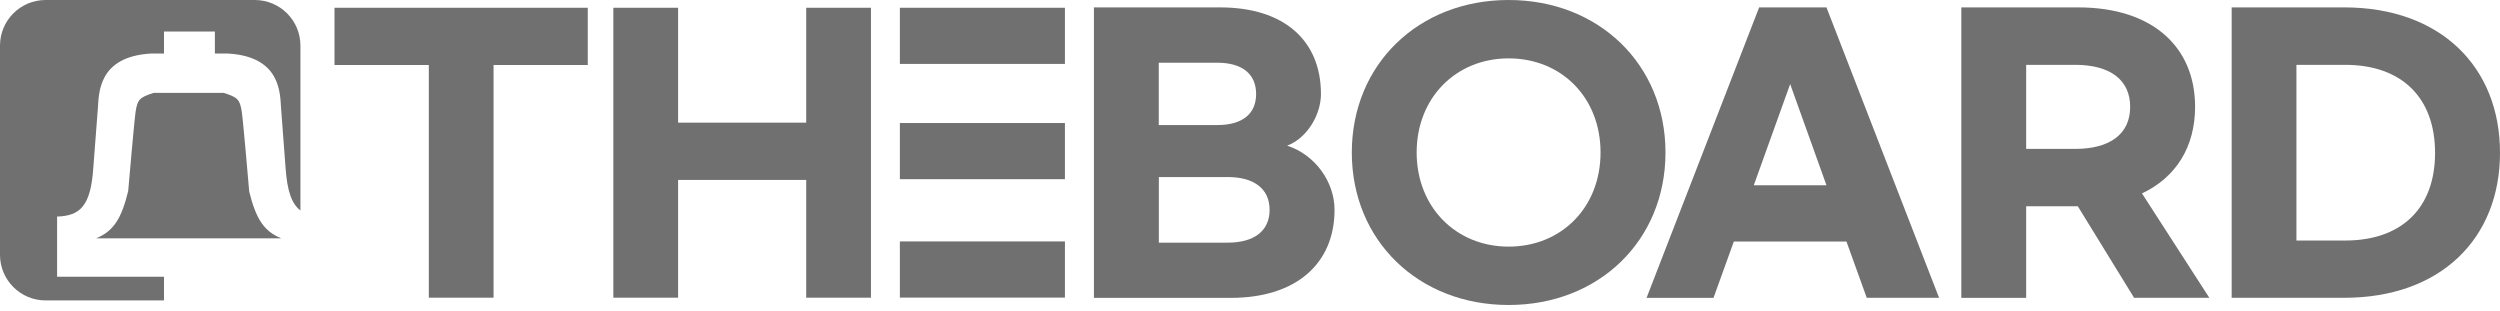
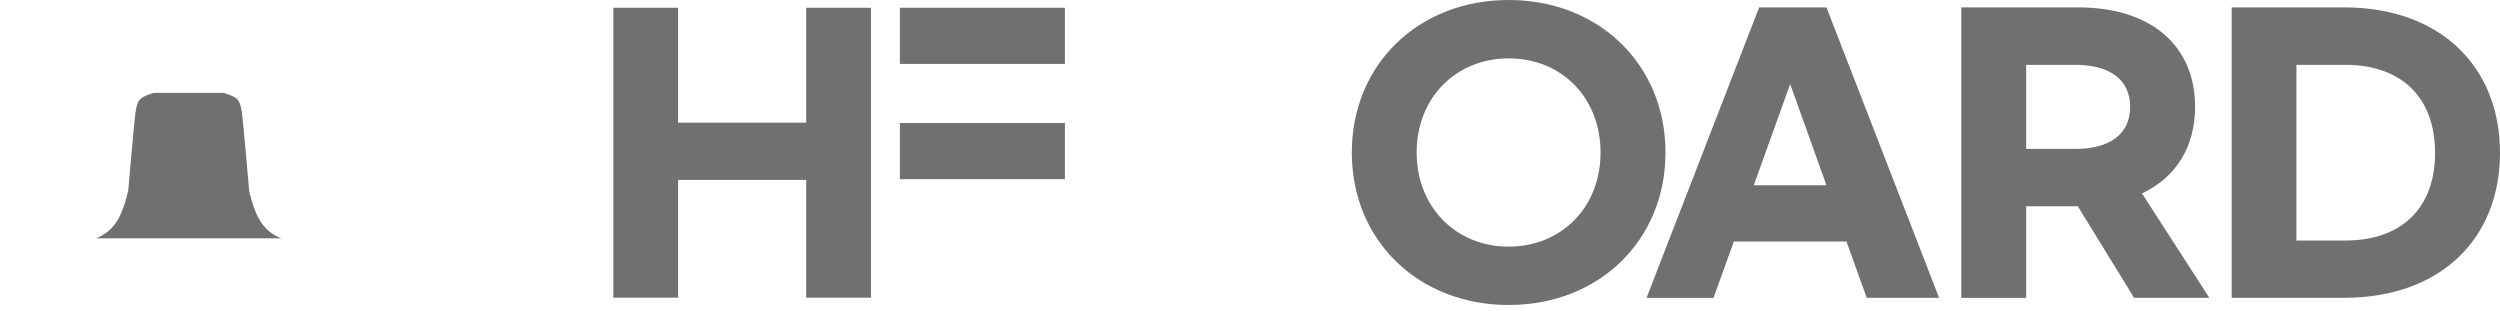
<svg xmlns="http://www.w3.org/2000/svg" width="233" height="29" viewBox="0 0 233 29" fill="none">
-   <path d="M101.954 0.689H113.713C119.721 0.689 123.113 3.814 123.113 8.763C123.113 10.692 121.822 12.878 119.962 13.575C122.554 14.411 124.379 16.933 124.379 19.558C124.379 24.577 120.789 27.762 114.711 27.762H101.954V0.689ZM113.446 11.656C115.736 11.656 117.07 10.657 117.07 8.763C117.07 6.87 115.744 5.845 113.446 5.845H107.997V11.656H113.446ZM114.444 22.614C116.838 22.614 118.327 21.556 118.327 19.558C118.327 17.561 116.829 16.502 114.444 16.502H108.005V22.614H114.444Z" fill="#707070" />
  <path d="M140.606 0C132.195 0 125.989 6.009 125.989 14.213C125.989 22.416 132.195 28.425 140.606 28.425C149.016 28.425 155.223 22.416 155.223 14.213C155.223 6.009 149.008 0 140.606 0ZM140.606 22.985C135.69 22.985 132.032 19.3 132.032 14.213C132.032 9.125 135.682 5.441 140.606 5.441C145.53 5.441 149.171 9.091 149.171 14.213C149.171 19.334 145.521 22.985 140.606 22.985Z" fill="#707070" />
  <path d="M172.087 22.511H161.593L159.699 27.762H153.458L163.952 0.689H170.227L180.721 27.754H173.98L172.087 22.503V22.511ZM170.227 17.269L166.844 7.834L163.452 17.269H170.227Z" fill="#707070" />
  <path d="M198.902 27.762L193.651 19.223H188.839V27.762H182.795V0.689H193.694C200.572 0.689 204.583 4.339 204.583 9.951C204.583 13.67 202.819 16.528 199.633 18.026L205.909 27.754H198.902V27.762ZM188.839 13.877H193.418C196.603 13.877 198.532 12.517 198.532 9.96C198.532 7.403 196.603 6.043 193.418 6.043H188.839V13.885V13.877Z" fill="#707070" />
  <path d="M207.992 0.689H218.486C227.456 0.689 233 6.233 233 14.238C233 22.244 227.456 27.754 218.486 27.754H207.992V0.689ZM218.581 22.416C223.763 22.416 226.948 19.464 226.948 14.247C226.948 9.03 223.763 6.043 218.581 6.043H214.027V22.416H218.581Z" fill="#707070" />
-   <path d="M54.788 6.06H45.999V27.745H39.965V6.06H31.175V0.723H54.78V6.06H54.788Z" fill="#707070" />
  <path d="M81.173 0.723V27.745H75.138V16.769H63.199V27.745H57.164V0.723H63.199V11.432H75.138V0.723H81.173Z" fill="#707070" />
  <path d="M99.251 0.723H83.868V5.957H99.251V0.723Z" fill="#707070" />
-   <path d="M99.251 22.502H83.868V27.736H99.251V22.502Z" fill="#707070" />
  <path d="M99.251 11.466H83.868V16.7H99.251V11.466Z" fill="#707070" />
  <g clip-path="url(#clip0_334_39)">
-     <path d="M5.321 25.785V20.186C7.447 20.11 8.463 19.241 8.699 15.598L9.125 10.052C9.225 8.729 9.125 5.268 14.074 4.991H15.284V2.941H20.027V4.991H21.244C26.193 5.268 26.098 8.729 26.193 10.052L26.612 15.598C26.76 17.824 27.197 19.011 28 19.614V4.252C28 1.902 26.098 0 23.742 0H4.252C1.902 0 0 1.902 0 4.252V23.748C0 26.098 1.902 28 4.252 28H15.284V25.791H5.321V25.785Z" fill="#707070" />
    <path d="M23.222 17.806C23.222 17.806 22.673 11.328 22.531 10.406C22.354 9.29 22.177 9.077 20.86 8.658H14.316C12.993 9.077 12.816 9.29 12.639 10.406C12.503 11.328 11.948 17.806 11.948 17.806C11.322 20.364 10.59 21.545 8.954 22.212H26.211C24.575 21.545 23.843 20.364 23.216 17.806H23.222Z" fill="#707070" />
  </g>
  <defs>
    <clipPath id="clip0_334_39">
      <rect width="28" height="28" fill="white" />
    </clipPath>
  </defs>
</svg>